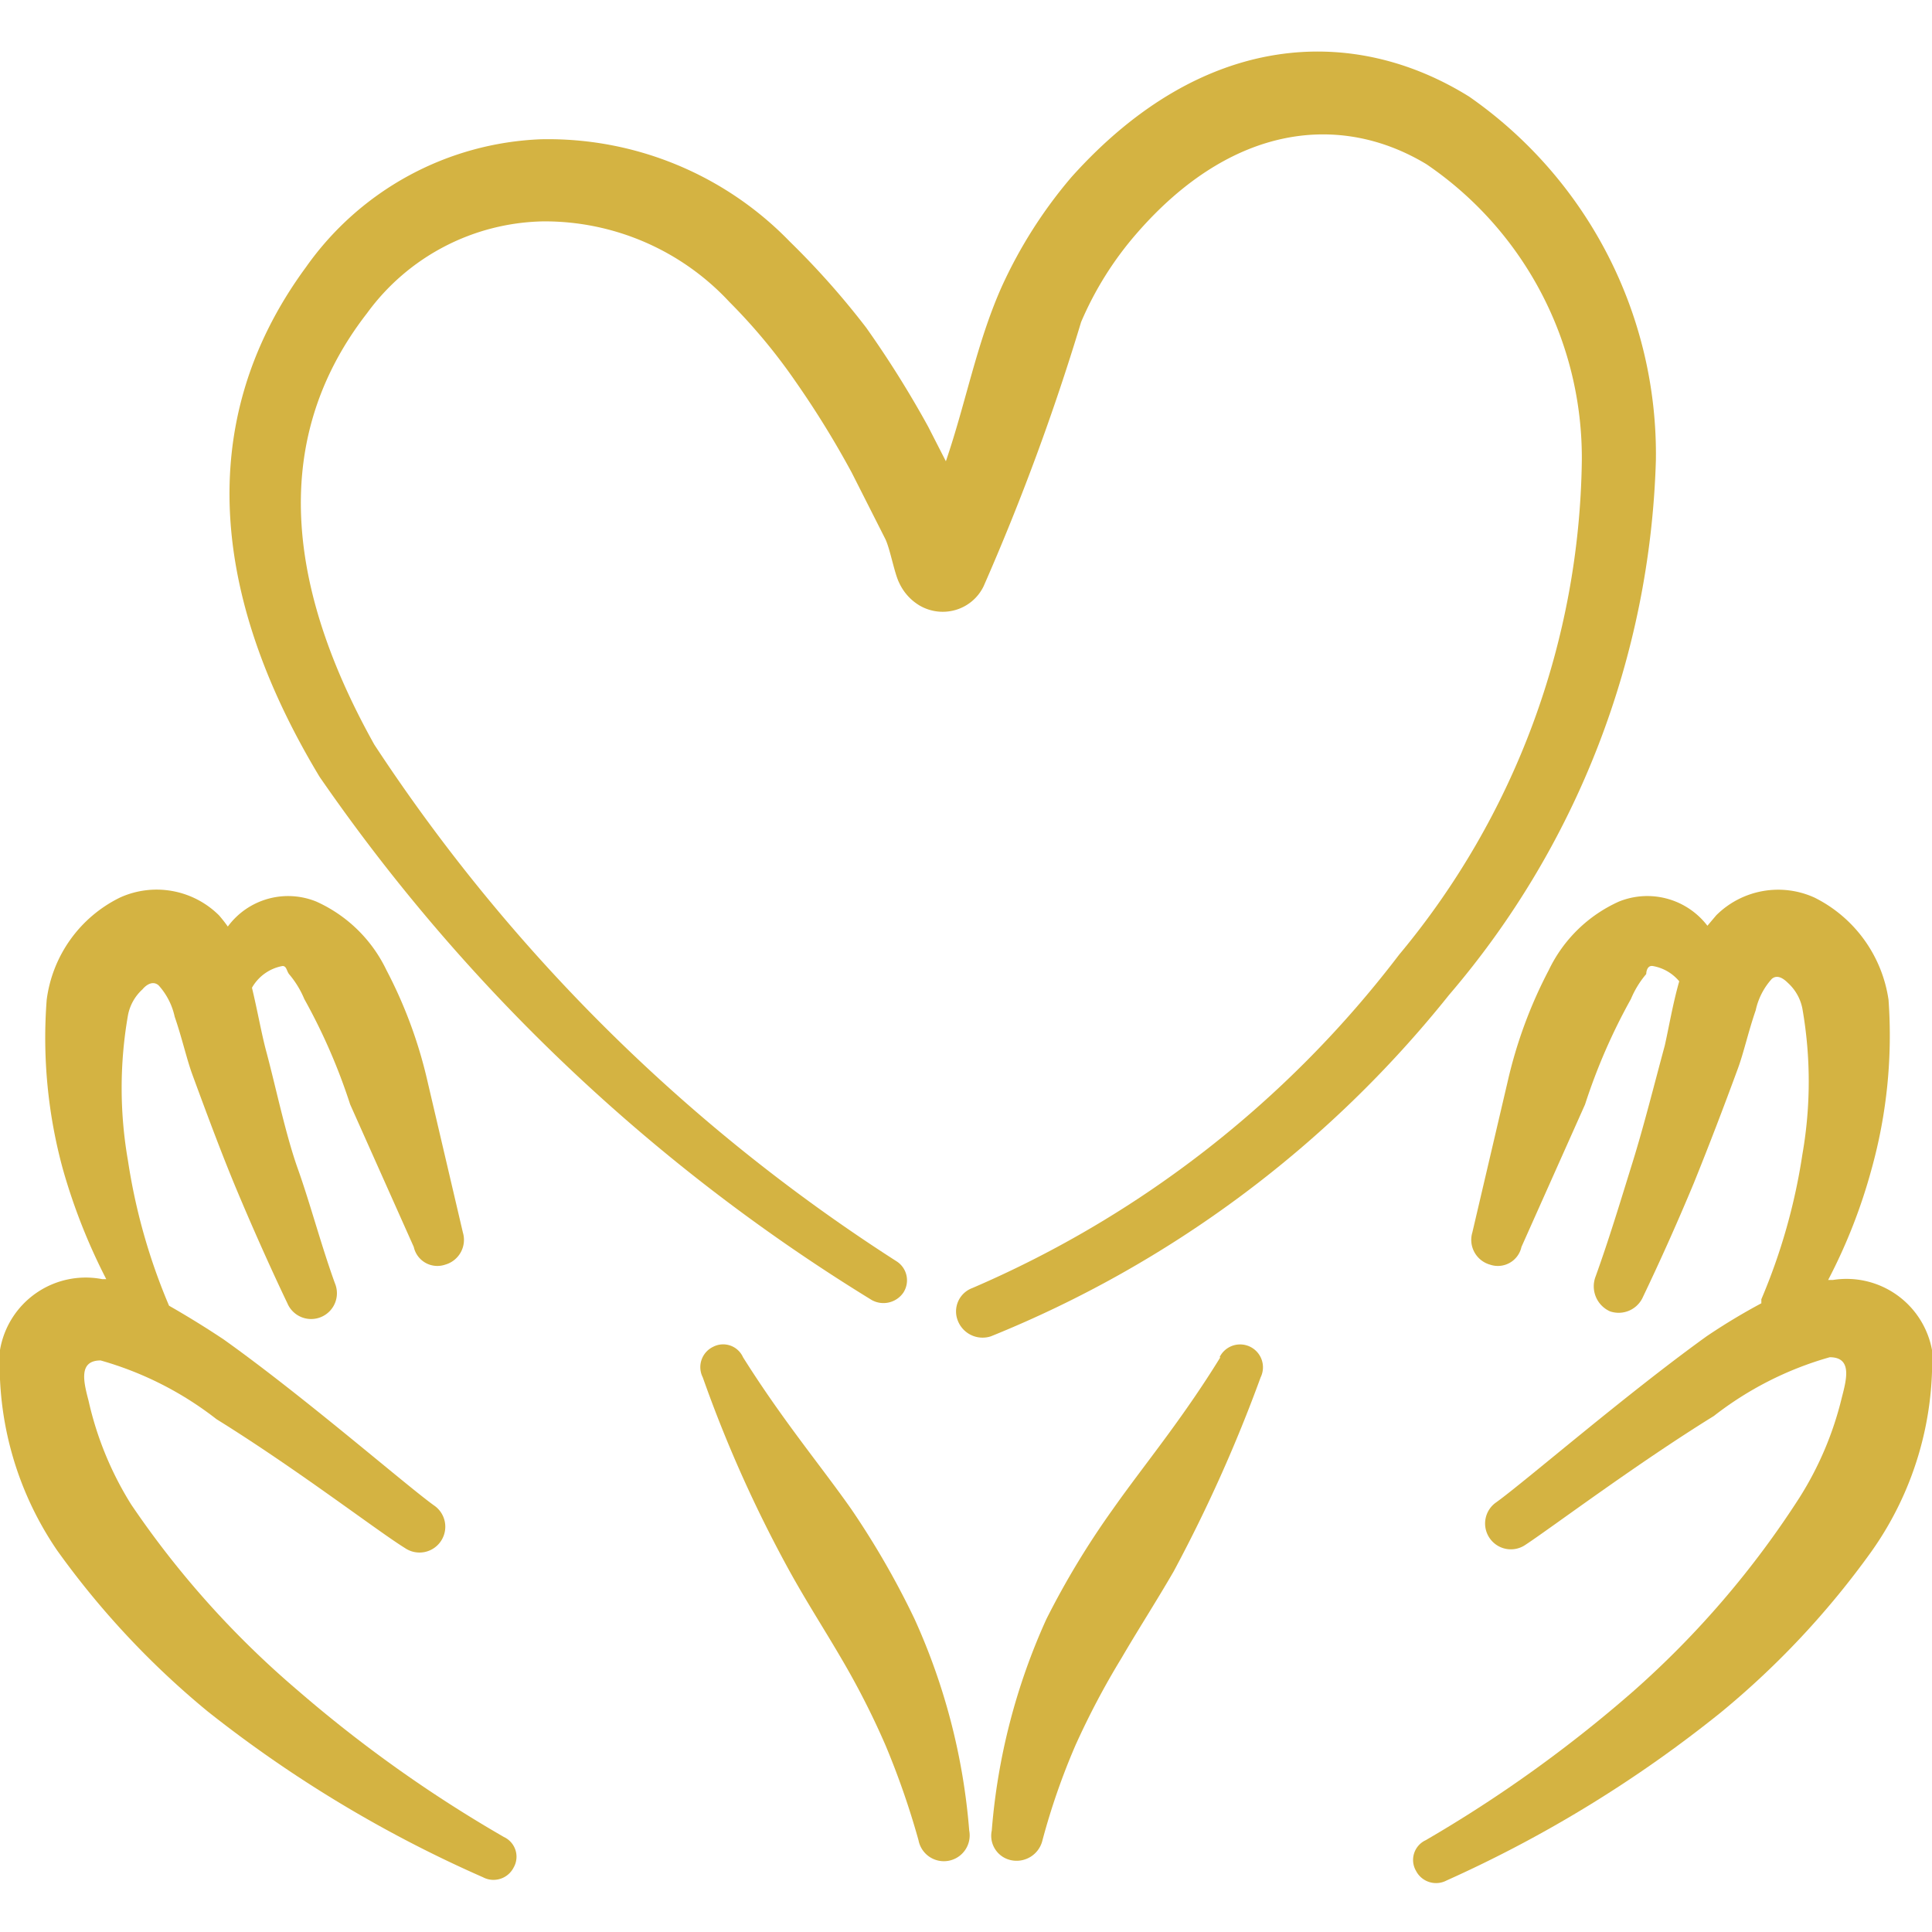
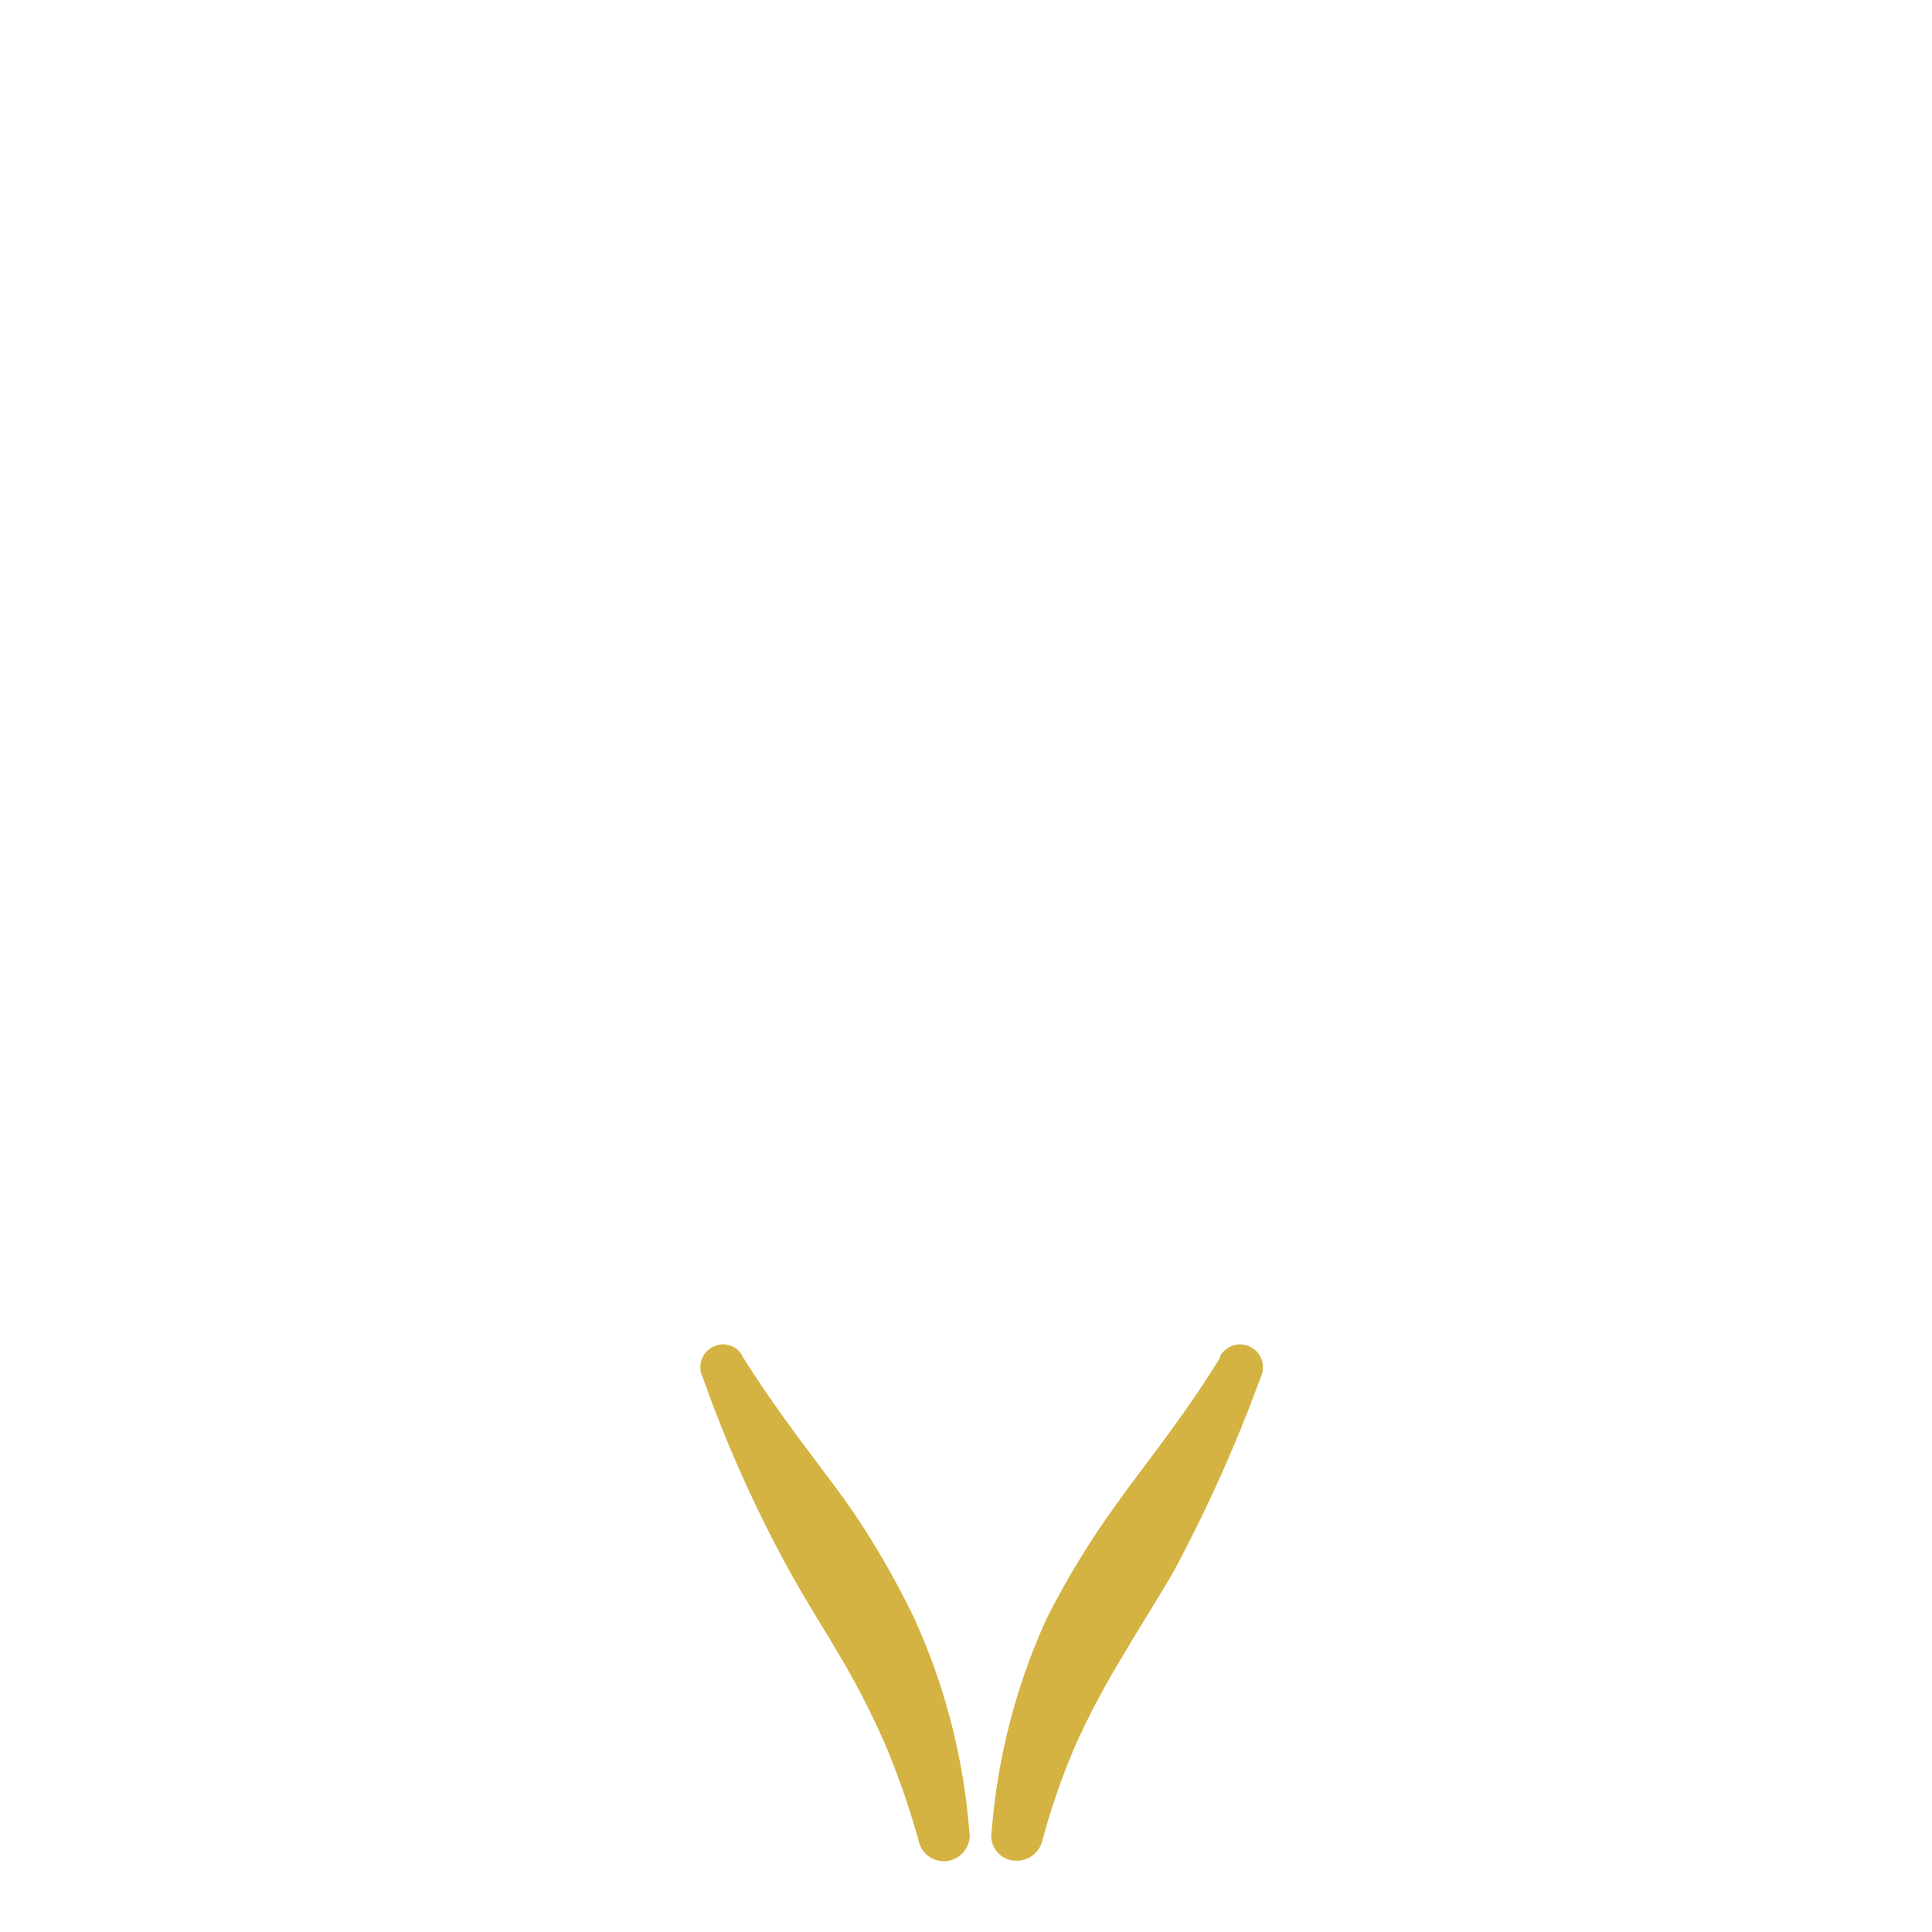
<svg xmlns="http://www.w3.org/2000/svg" viewBox="0 0 24 24" id="Donation-Charity-Heart-Care--Streamline-Freehand.svg">
  <desc>Donation Charity Heart Care Streamline Icon: https://streamlinehq.com</desc>
  <g>
-     <path d="M20.57 5.72a5.41 5.41 0 0 0 -2.32 -4.52c-1.43 -0.89 -3.3 -0.83 -4.94 1a5.79 5.79 0 0 0 -0.87 1.37c-0.31 0.7 -0.44 1.43 -0.69 2.16l-0.22 -0.43a12.74 12.74 0 0 0 -0.77 -1.23A10.05 10.05 0 0 0 9.81 3a4.18 4.18 0 0 0 -3.09 -1.27A3.75 3.75 0 0 0 3.8 3.32c-1.47 2 -1.09 4.24 0.17 6.33a22.81 22.81 0 0 0 6.86 6.5 0.3 0.3 0 0 0 0.39 -0.09 0.28 0.28 0 0 0 -0.08 -0.39 21.87 21.87 0 0 1 -6.49 -6.42c-1 -1.79 -1.38 -3.7 -0.09 -5.36a2.77 2.77 0 0 1 2.19 -1.14 3.13 3.13 0 0 1 2.31 1 7.14 7.14 0 0 1 0.83 1 11.59 11.59 0 0 1 0.69 1.12l0.42 0.83c0.06 0.13 0.11 0.42 0.17 0.54a0.64 0.64 0 0 0 0.25 0.28 0.57 0.57 0 0 0 0.44 0.06 0.56 0.56 0 0 0 0.36 -0.3A29 29 0 0 0 13.43 4a4.16 4.16 0 0 1 0.69 -1.1c1.19 -1.37 2.54 -1.5 3.6 -0.86a4.41 4.41 0 0 1 1.93 3.68 9.78 9.78 0 0 1 -2.27 6.14 13.23 13.23 0 0 1 -5.3 4.14 0.31 0.31 0 0 0 -0.18 0.41 0.33 0.33 0 0 0 0.41 0.19A14 14 0 0 0 18 12.36a10.69 10.69 0 0 0 2.57 -6.64Z" fill="#d4b34280" fill-rule="evenodd" stroke-width="1" />
-     <path d="M3.7 21a11.49 11.49 0 0 1 -2.07 -2.31 4.13 4.13 0 0 1 -0.53 -1.29c-0.06 -0.23 -0.13 -0.5 0.15 -0.5a4.19 4.19 0 0 1 1.44 0.73c1 0.62 2 1.39 2.34 1.6a0.32 0.32 0 0 0 0.45 -0.09 0.32 0.32 0 0 0 -0.09 -0.44c-0.36 -0.26 -1.6 -1.34 -2.61 -2.06 -0.24 -0.16 -0.47 -0.3 -0.68 -0.42a7.42 7.42 0 0 1 -0.51 -1.8 5.24 5.24 0 0 1 0 -1.81 0.58 0.58 0 0 1 0.18 -0.32c0.05 -0.06 0.13 -0.11 0.2 -0.05a0.85 0.85 0 0 1 0.2 0.39c0.09 0.26 0.15 0.53 0.22 0.72 0.18 0.49 0.37 1 0.55 1.43s0.41 0.95 0.63 1.41a0.32 0.32 0 1 0 0.59 -0.25c-0.17 -0.47 -0.31 -1 -0.46 -1.42s-0.27 -1 -0.39 -1.45c-0.06 -0.22 -0.11 -0.51 -0.18 -0.8a0.55 0.55 0 0 1 0.38 -0.27c0.05 0 0.05 0.06 0.08 0.1a1.17 1.17 0 0 1 0.19 0.31 7.32 7.32 0 0 1 0.57 1.31l0.79 1.77a0.3 0.3 0 0 0 0.39 0.22 0.32 0.32 0 0 0 0.22 -0.4l-0.44 -1.88a5.7 5.7 0 0 0 -0.51 -1.38 1.77 1.77 0 0 0 -0.87 -0.85 0.93 0.93 0 0 0 -1.1 0.31 1.71 1.71 0 0 0 -0.11 -0.14 1.1 1.1 0 0 0 -1.23 -0.22 1.65 1.65 0 0 0 -0.91 1.27 6.18 6.18 0 0 0 0.2 2.1 7.36 7.36 0 0 0 0.54 1.37h-0.05a1.08 1.08 0 0 0 -1.27 0.88 4.09 4.09 0 0 0 0.71 2.49 10.51 10.51 0 0 0 1.87 2A15.64 15.64 0 0 0 6 23.32a0.28 0.28 0 0 0 0.38 -0.12 0.27 0.27 0 0 0 -0.12 -0.38A16.52 16.52 0 0 1 3.7 21Z" fill="#d4b34280" fill-rule="evenodd" stroke-width="1" />
-     <path d="M24 16.77a1.08 1.08 0 0 0 -1.23 -0.87l-0.06 0a6.82 6.82 0 0 0 0.54 -1.38 6.19 6.19 0 0 0 0.21 -2.1 1.69 1.69 0 0 0 -0.92 -1.27 1.09 1.09 0 0 0 -1.22 0.22l-0.11 0.13a0.94 0.94 0 0 0 -1.1 -0.3 1.77 1.77 0 0 0 -0.87 0.85 5.7 5.7 0 0 0 -0.51 1.38l-0.44 1.88a0.32 0.32 0 0 0 0.22 0.4 0.3 0.3 0 0 0 0.39 -0.22l0.79 -1.77a7.32 7.32 0 0 1 0.57 -1.31 1.17 1.17 0 0 1 0.19 -0.31s0 -0.11 0.08 -0.1a0.55 0.55 0 0 1 0.33 0.19c-0.08 0.28 -0.13 0.58 -0.18 0.8 -0.13 0.48 -0.26 1 -0.4 1.45s-0.29 0.95 -0.46 1.42a0.34 0.34 0 0 0 0.18 0.43 0.33 0.33 0 0 0 0.41 -0.18q0.33 -0.69 0.63 -1.41c0.19 -0.47 0.37 -0.94 0.55 -1.43 0.07 -0.19 0.13 -0.46 0.22 -0.72a0.85 0.85 0 0 1 0.2 -0.39c0.07 -0.06 0.15 0 0.2 0.05a0.58 0.58 0 0 1 0.18 0.32 5.24 5.24 0 0 1 0 1.81 7.42 7.42 0 0 1 -0.51 1.8s0 0 0 0.05a7.68 7.68 0 0 0 -0.68 0.41c-1 0.72 -2.25 1.8 -2.61 2.06a0.32 0.32 0 0 0 -0.09 0.44 0.32 0.32 0 0 0 0.45 0.09c0.32 -0.21 1.37 -1 2.34 -1.6a4.19 4.19 0 0 1 1.44 -0.73c0.28 0 0.21 0.27 0.15 0.5a4.13 4.13 0 0 1 -0.53 1.25A11.49 11.49 0 0 1 20.3 21a16.52 16.52 0 0 1 -2.59 1.86 0.27 0.27 0 0 0 -0.12 0.38 0.28 0.28 0 0 0 0.38 0.12 15.64 15.64 0 0 0 3.41 -2.09 10.51 10.51 0 0 0 1.87 -2 4.09 4.09 0 0 0 0.75 -2.5Z" fill="#d4b34280" fill-rule="evenodd" stroke-width="1" />
    <path d="M10.57 18.74c-0.38 -0.54 -0.85 -1.1 -1.34 -1.88a0.27 0.27 0 0 0 -0.37 -0.13 0.28 0.28 0 0 0 -0.13 0.38 16.14 16.14 0 0 0 1.08 2.41c0.21 0.38 0.43 0.72 0.64 1.08a9.87 9.87 0 0 1 0.55 1.08 10 10 0 0 1 0.41 1.18 0.32 0.32 0 0 0 0.63 -0.12 7.85 7.85 0 0 0 -0.68 -2.63 10.33 10.33 0 0 0 -0.79 -1.37Z" fill="#d4b34280" fill-rule="evenodd" stroke-width="1" />
-     <path d="M15.16 16.86c-0.48 0.78 -0.95 1.34 -1.33 1.88a10.33 10.33 0 0 0 -0.83 1.37 7.85 7.85 0 0 0 -0.68 2.63 0.31 0.31 0 0 0 0.25 0.37 0.33 0.33 0 0 0 0.38 -0.25 8.49 8.49 0 0 1 0.41 -1.18 9.87 9.87 0 0 1 0.57 -1.08c0.21 -0.36 0.43 -0.7 0.65 -1.08a18.48 18.48 0 0 0 1.08 -2.41 0.28 0.28 0 0 0 -0.51 -0.25Z" fill="#d4b34280" fill-rule="evenodd" stroke-width="1" />
+     <path d="M15.16 16.86c-0.48 0.78 -0.95 1.34 -1.33 1.88a10.33 10.33 0 0 0 -0.83 1.37 7.85 7.85 0 0 0 -0.68 2.63 0.31 0.31 0 0 0 0.25 0.37 0.33 0.33 0 0 0 0.38 -0.25 8.49 8.49 0 0 1 0.41 -1.18 9.87 9.87 0 0 1 0.57 -1.08c0.21 -0.36 0.43 -0.7 0.65 -1.08a18.48 18.48 0 0 0 1.08 -2.41 0.28 0.28 0 0 0 -0.51 -0.25" fill="#d4b34280" fill-rule="evenodd" stroke-width="1" />
  </g>
</svg>